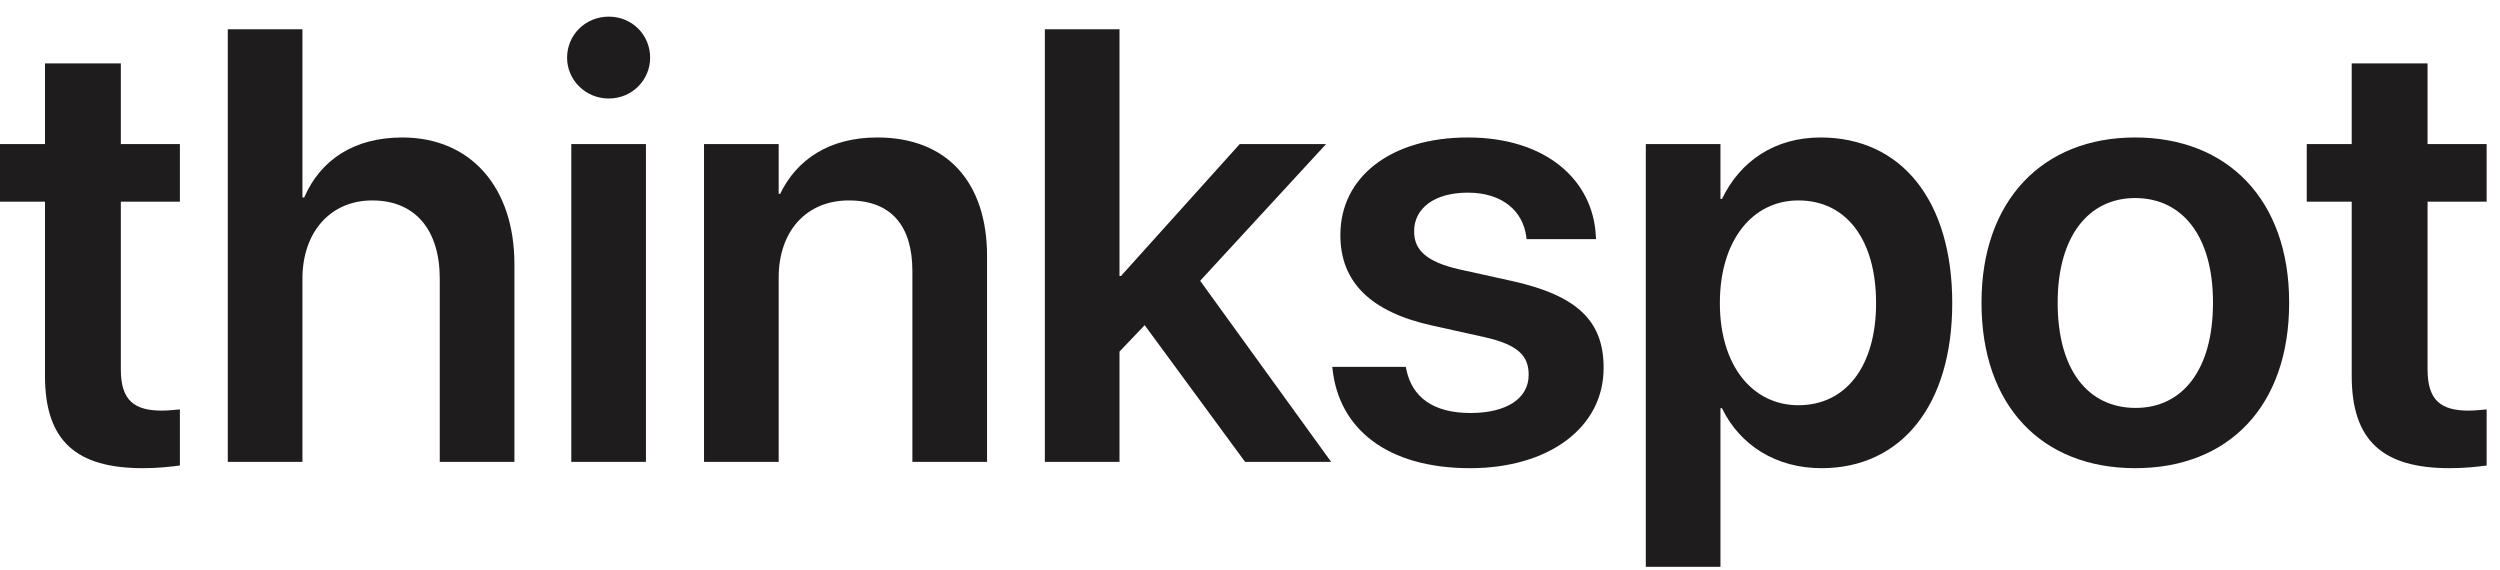
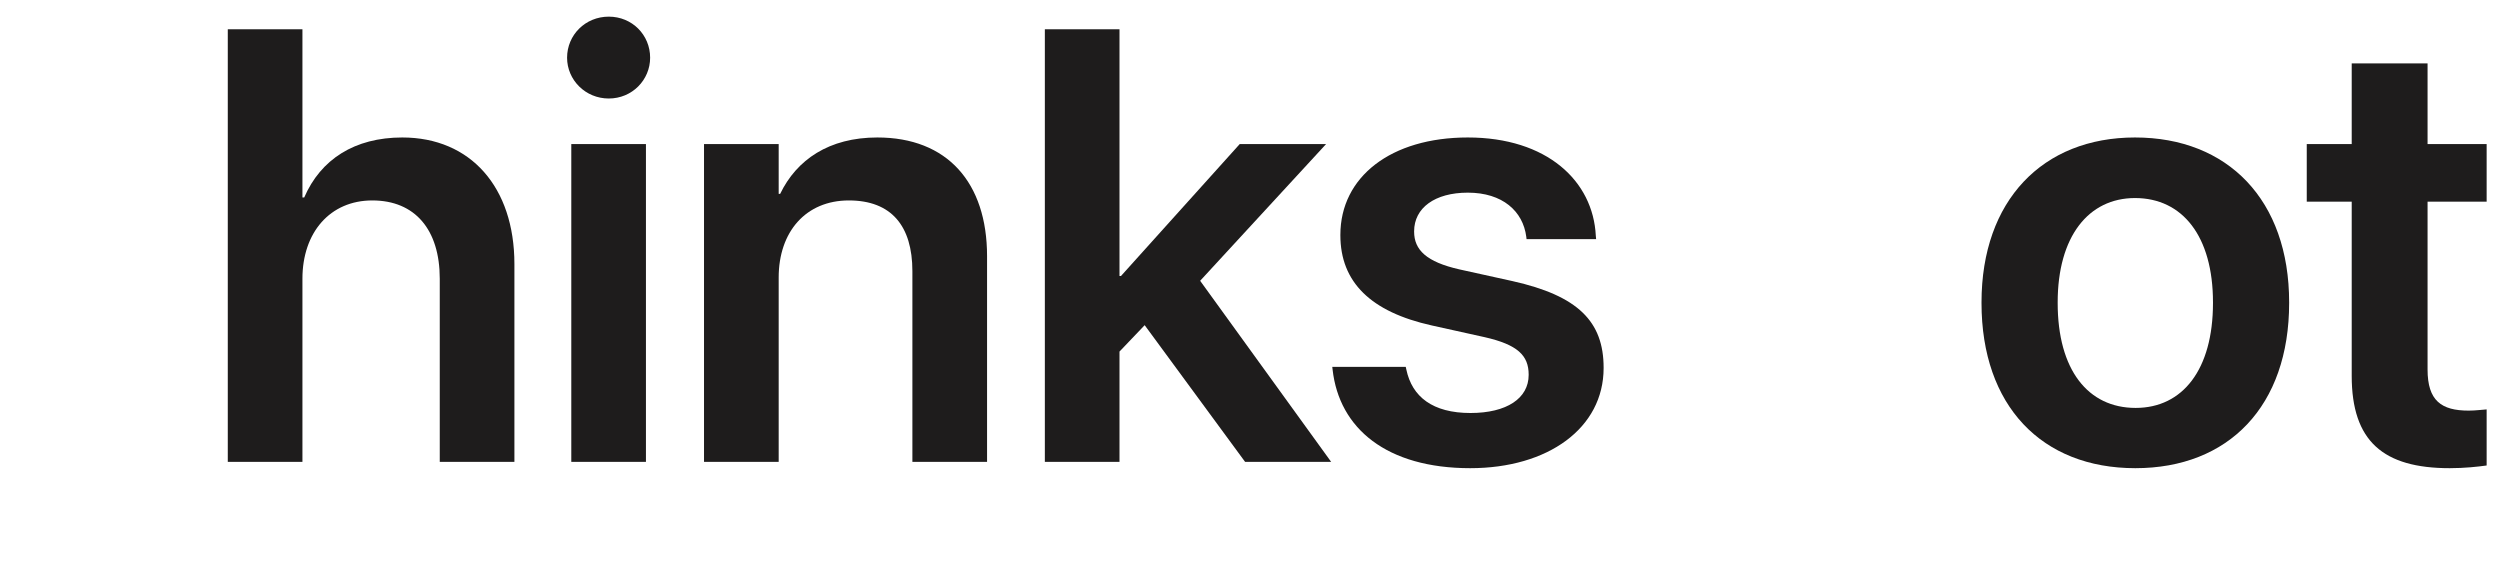
<svg xmlns="http://www.w3.org/2000/svg" width="114" height="26" viewBox="0 0 114 26" fill="none">
-   <path d="M6.521 21.349C7.205 21.349 7.807 21.281 8.203 21.226V18.669C7.971 18.683 7.711 18.724 7.383 18.724C6.139 18.724 5.51 18.273 5.51 16.851V9.195H8.203V6.57H5.51V2.892H2.051V6.57H0V9.195H2.051V17.138C2.051 20.119 3.486 21.349 6.521 21.349Z" fill="#1E1C1C" />
  <path d="M10.387 21.062H13.791V12.708C13.791 10.603 15.049 9.14 16.977 9.14C18.932 9.14 20.053 10.48 20.053 12.708V21.062H23.457V12.039C23.457 8.538 21.461 6.269 18.344 6.269C16.17 6.269 14.625 7.267 13.873 9.003H13.791V1.333H10.387V21.062Z" fill="#1E1C1C" />
  <path d="M27.76 4.492C28.826 4.492 29.646 3.644 29.646 2.632C29.646 1.593 28.826 0.759 27.76 0.759C26.693 0.759 25.859 1.593 25.859 2.632C25.859 3.644 26.693 4.492 27.76 4.492ZM26.051 21.062H29.455V6.57H26.051V21.062Z" fill="#1E1C1C" />
  <path d="M32.103 21.062H35.508V12.654C35.508 10.562 36.752 9.14 38.707 9.14C40.648 9.14 41.605 10.302 41.605 12.367V21.062H45.01V11.683C45.01 8.32 43.191 6.269 40.006 6.269C37.805 6.269 36.328 7.281 35.576 8.839H35.508V6.57H32.103V21.062Z" fill="#1E1C1C" />
  <path d="M47.645 21.062H51.049V16.031L52.197 14.828L56.777 21.062H60.701L54.727 12.804L60.469 6.57H56.531L51.117 12.585H51.049V1.333H47.645V21.062Z" fill="#1E1C1C" />
  <path d="M67.041 21.349C70.596 21.349 73.125 19.517 73.125 16.783V16.769C73.125 14.664 71.963 13.488 68.969 12.818L66.549 12.284C65.045 11.943 64.484 11.396 64.484 10.562V10.548C64.484 9.482 65.428 8.785 66.932 8.785C68.518 8.785 69.447 9.632 69.598 10.794L69.611 10.904H72.783L72.769 10.753C72.647 8.251 70.541 6.269 66.932 6.269C63.432 6.269 61.121 8.06 61.121 10.712V10.726C61.121 12.872 62.516 14.226 65.291 14.841L67.697 15.374C69.201 15.716 69.707 16.208 69.707 17.083V17.097C69.707 18.163 68.709 18.833 67.055 18.833C65.332 18.833 64.389 18.095 64.129 16.851L64.102 16.728H60.752L60.766 16.851C61.066 19.544 63.24 21.349 67.041 21.349Z" fill="#1E1C1C" />
-   <path d="M75.049 25.847H78.453V18.615H78.522C79.342 20.31 80.996 21.349 83.061 21.349C86.697 21.349 89.022 18.478 89.022 13.829V13.816C89.022 9.14 86.697 6.269 83.019 6.269C80.941 6.269 79.356 7.335 78.522 9.072H78.453V6.57H75.049V25.847ZM82.008 18.478C79.902 18.478 78.426 16.66 78.426 13.829V13.816C78.426 10.972 79.902 9.14 82.008 9.14C84.182 9.14 85.549 10.917 85.549 13.816V13.829C85.549 16.687 84.182 18.478 82.008 18.478Z" fill="#1E1C1C" />
  <path d="M97.371 21.349C101.623 21.349 104.385 18.519 104.385 13.816V13.789C104.385 9.113 101.582 6.269 97.357 6.269C93.147 6.269 90.357 9.14 90.357 13.789V13.816C90.357 18.505 93.106 21.349 97.371 21.349ZM97.385 18.601C95.211 18.601 93.83 16.865 93.83 13.816V13.789C93.83 10.781 95.238 9.031 97.357 9.031C99.518 9.031 100.912 10.767 100.912 13.789V13.816C100.912 16.851 99.531 18.601 97.385 18.601Z" fill="#1E1C1C" />
  <path d="M111.709 21.349C112.393 21.349 112.994 21.281 113.391 21.226V18.669C113.158 18.683 112.898 18.724 112.57 18.724C111.326 18.724 110.697 18.273 110.697 16.851V9.195H113.391V6.57H110.697V2.892H107.238V6.57H105.188V9.195H107.238V17.138C107.238 20.119 108.674 21.349 111.709 21.349Z" fill="#1E1C1C" />
</svg>